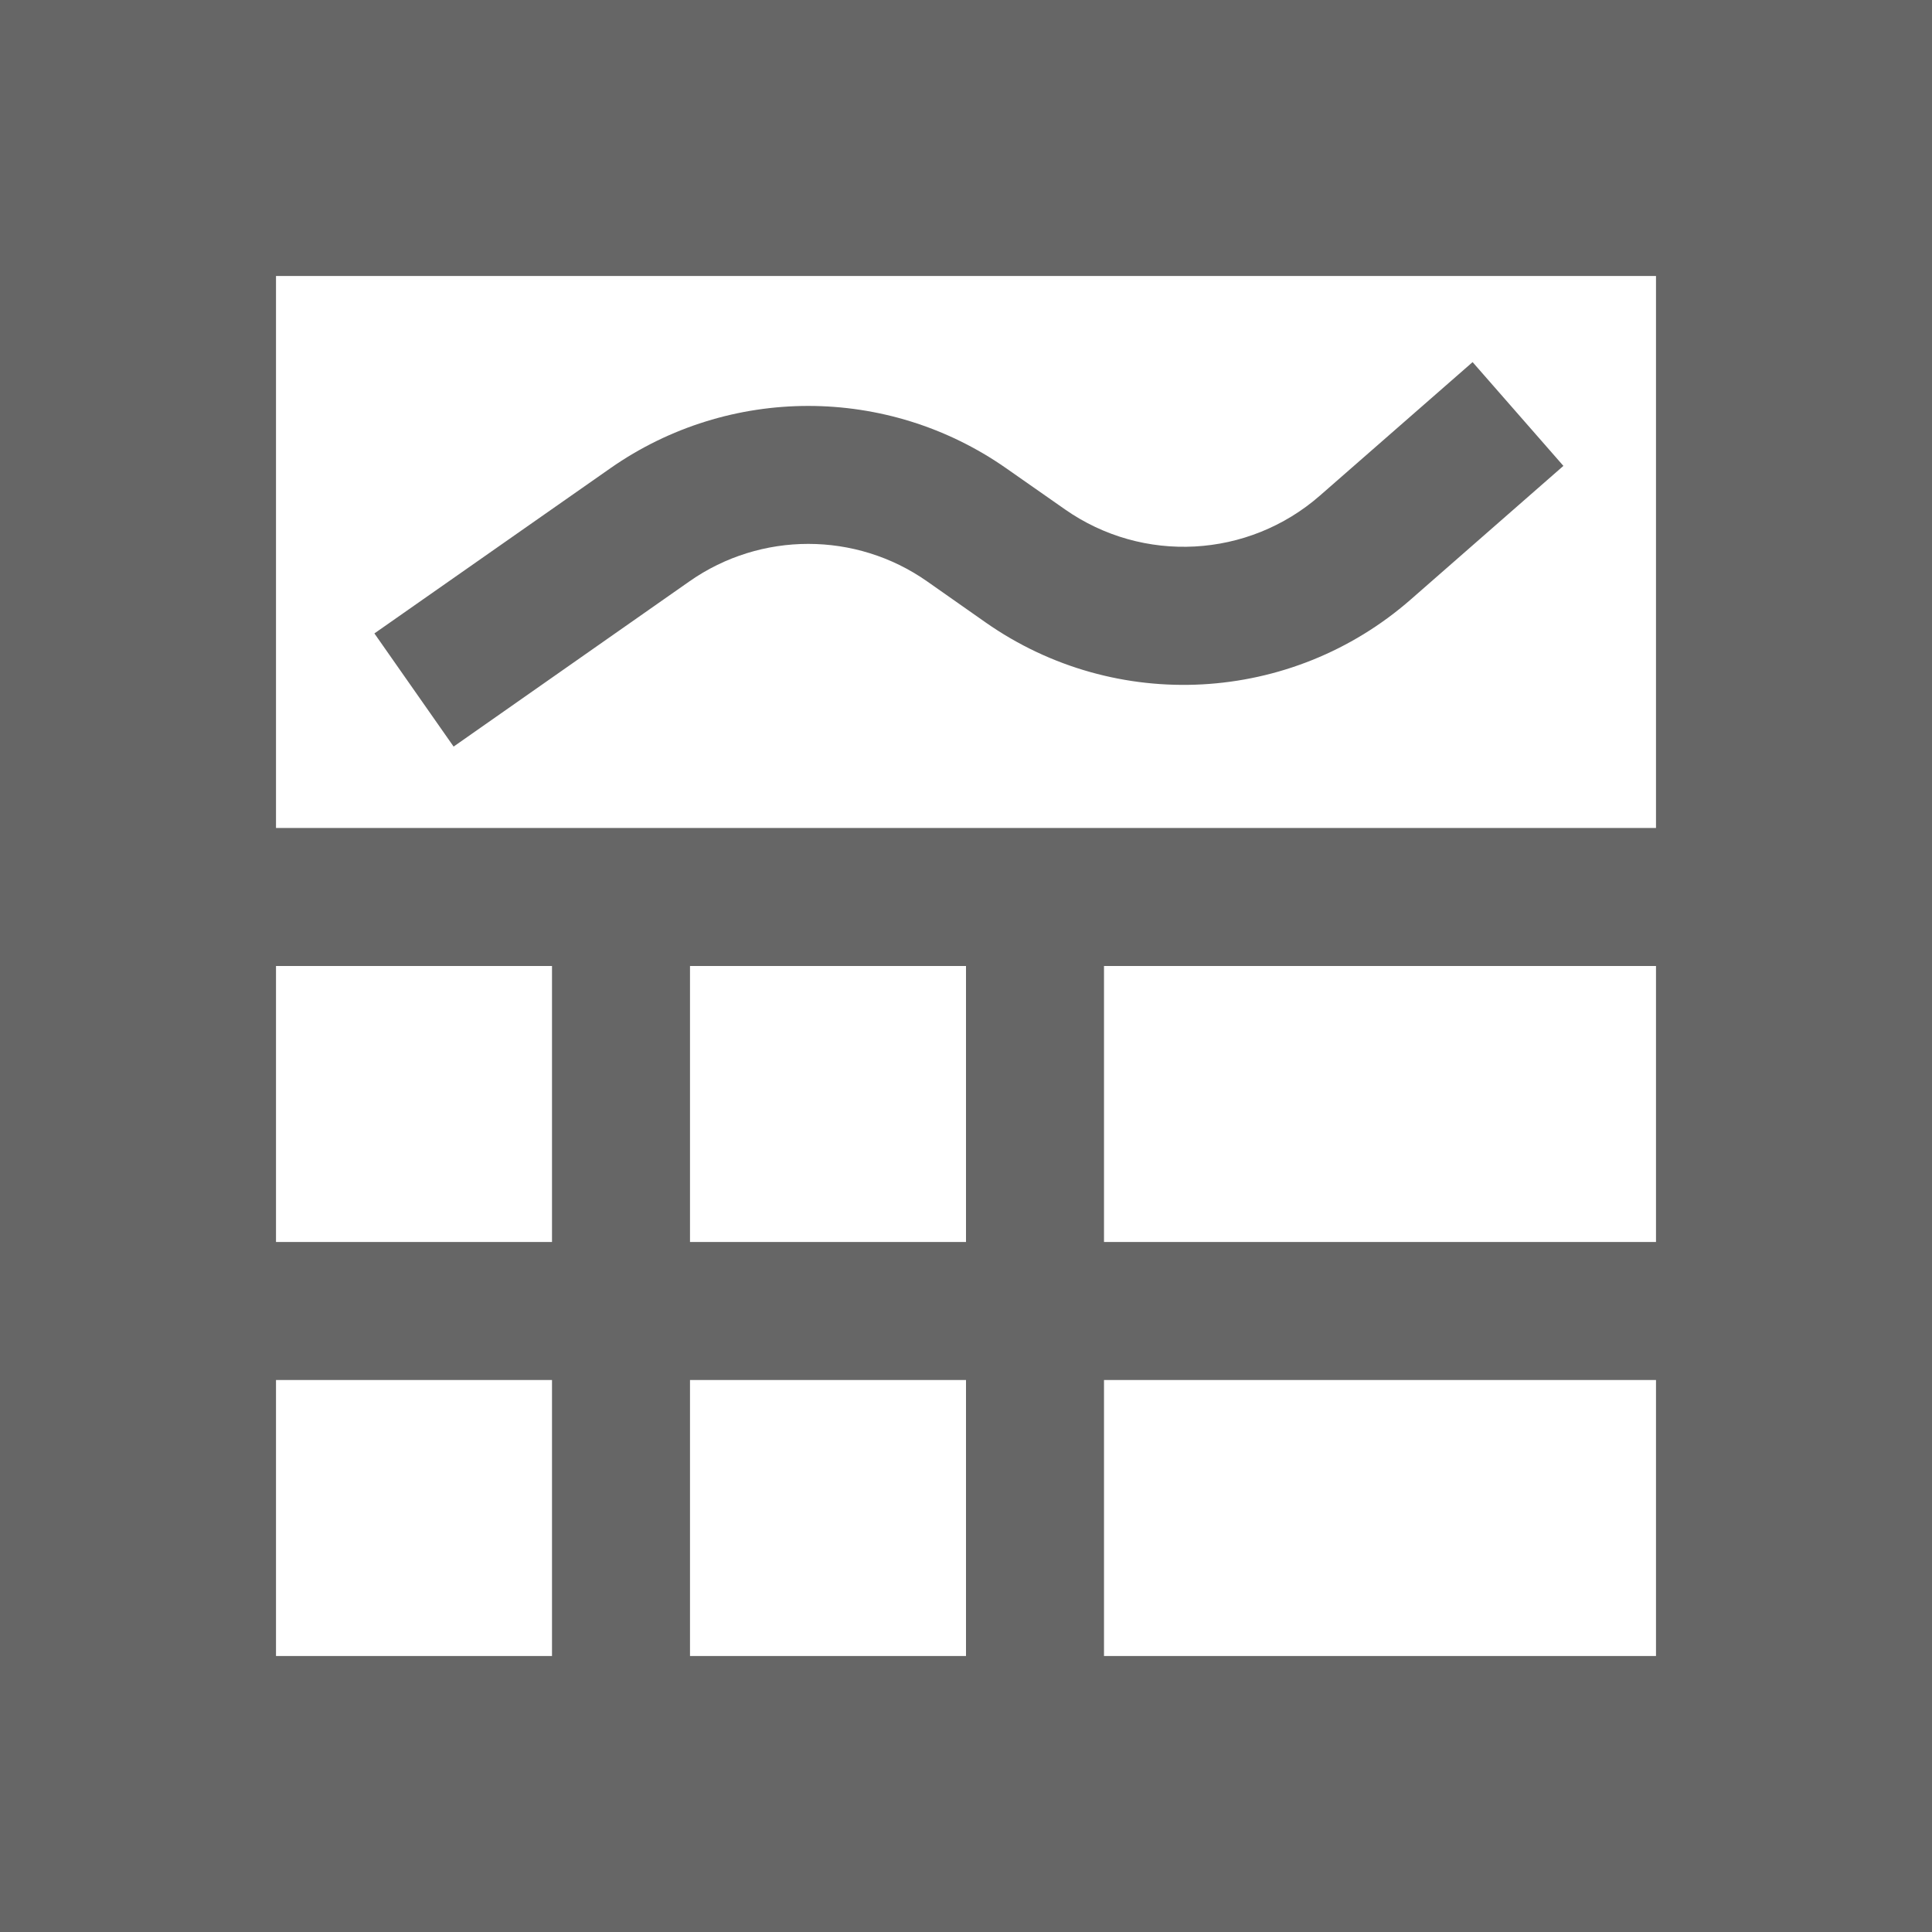
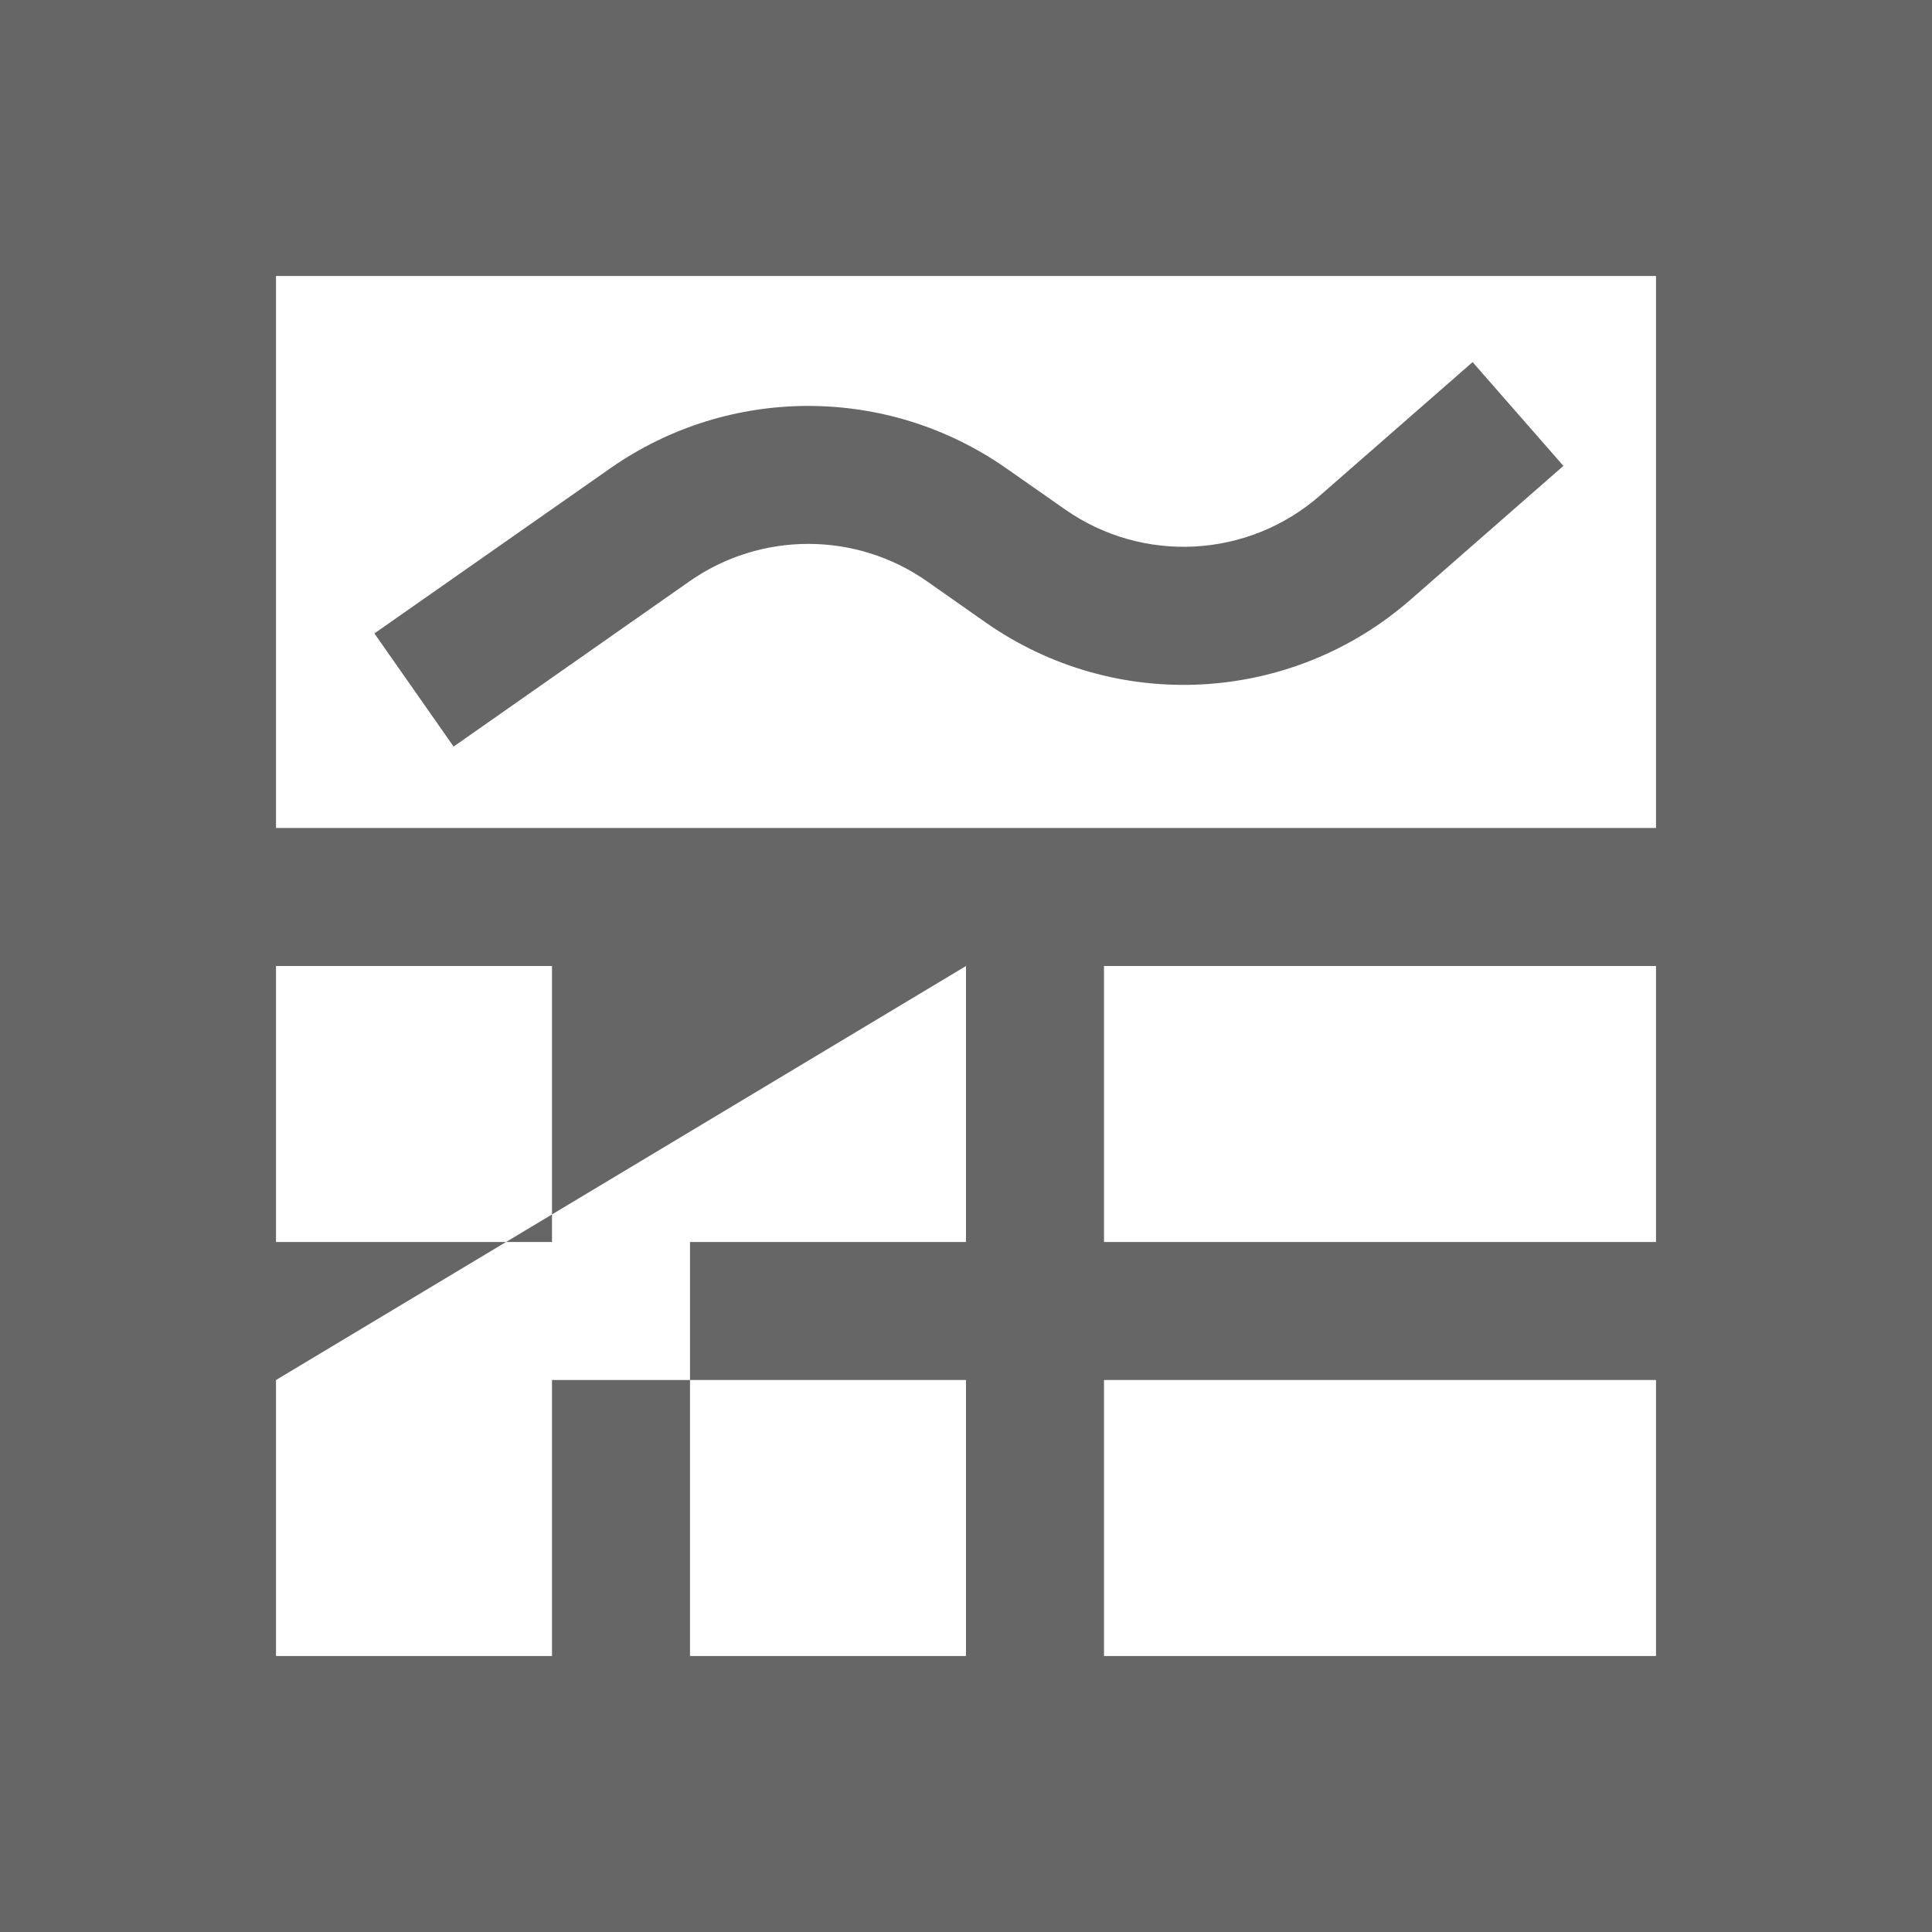
<svg xmlns="http://www.w3.org/2000/svg" width="14" height="14" viewBox="0 0 14 14" fill="none">
-   <path fill-rule="evenodd" clip-rule="evenodd" d="M0 0H14V14H0V0ZM2 2H12V6H2V2ZM4 7H2V9H4V7ZM2 10H4V12H2V10ZM7 7H5V9H7V7ZM5 10H7V12H5V10ZM12 7H8V9H12V7ZM8 10H12V12H8V10ZM10.223 4.344L11.329 3.376L10.671 2.624L9.565 3.591C9.045 4.046 8.282 4.087 7.717 3.691L7.291 3.393C6.43 2.791 5.284 2.791 4.423 3.393L2.713 4.59L3.287 5.41L4.997 4.212C5.513 3.851 6.201 3.851 6.717 4.212L7.143 4.511C8.086 5.171 9.357 5.102 10.223 4.344Z" fill="#666666" />
+   <path fill-rule="evenodd" clip-rule="evenodd" d="M0 0H14V14H0V0ZM2 2H12V6H2V2ZM4 7H2V9H4V7ZM2 10H4V12H2V10ZH5V9H7V7ZM5 10H7V12H5V10ZM12 7H8V9H12V7ZM8 10H12V12H8V10ZM10.223 4.344L11.329 3.376L10.671 2.624L9.565 3.591C9.045 4.046 8.282 4.087 7.717 3.691L7.291 3.393C6.43 2.791 5.284 2.791 4.423 3.393L2.713 4.59L3.287 5.41L4.997 4.212C5.513 3.851 6.201 3.851 6.717 4.212L7.143 4.511C8.086 5.171 9.357 5.102 10.223 4.344Z" fill="#666666" />
</svg>